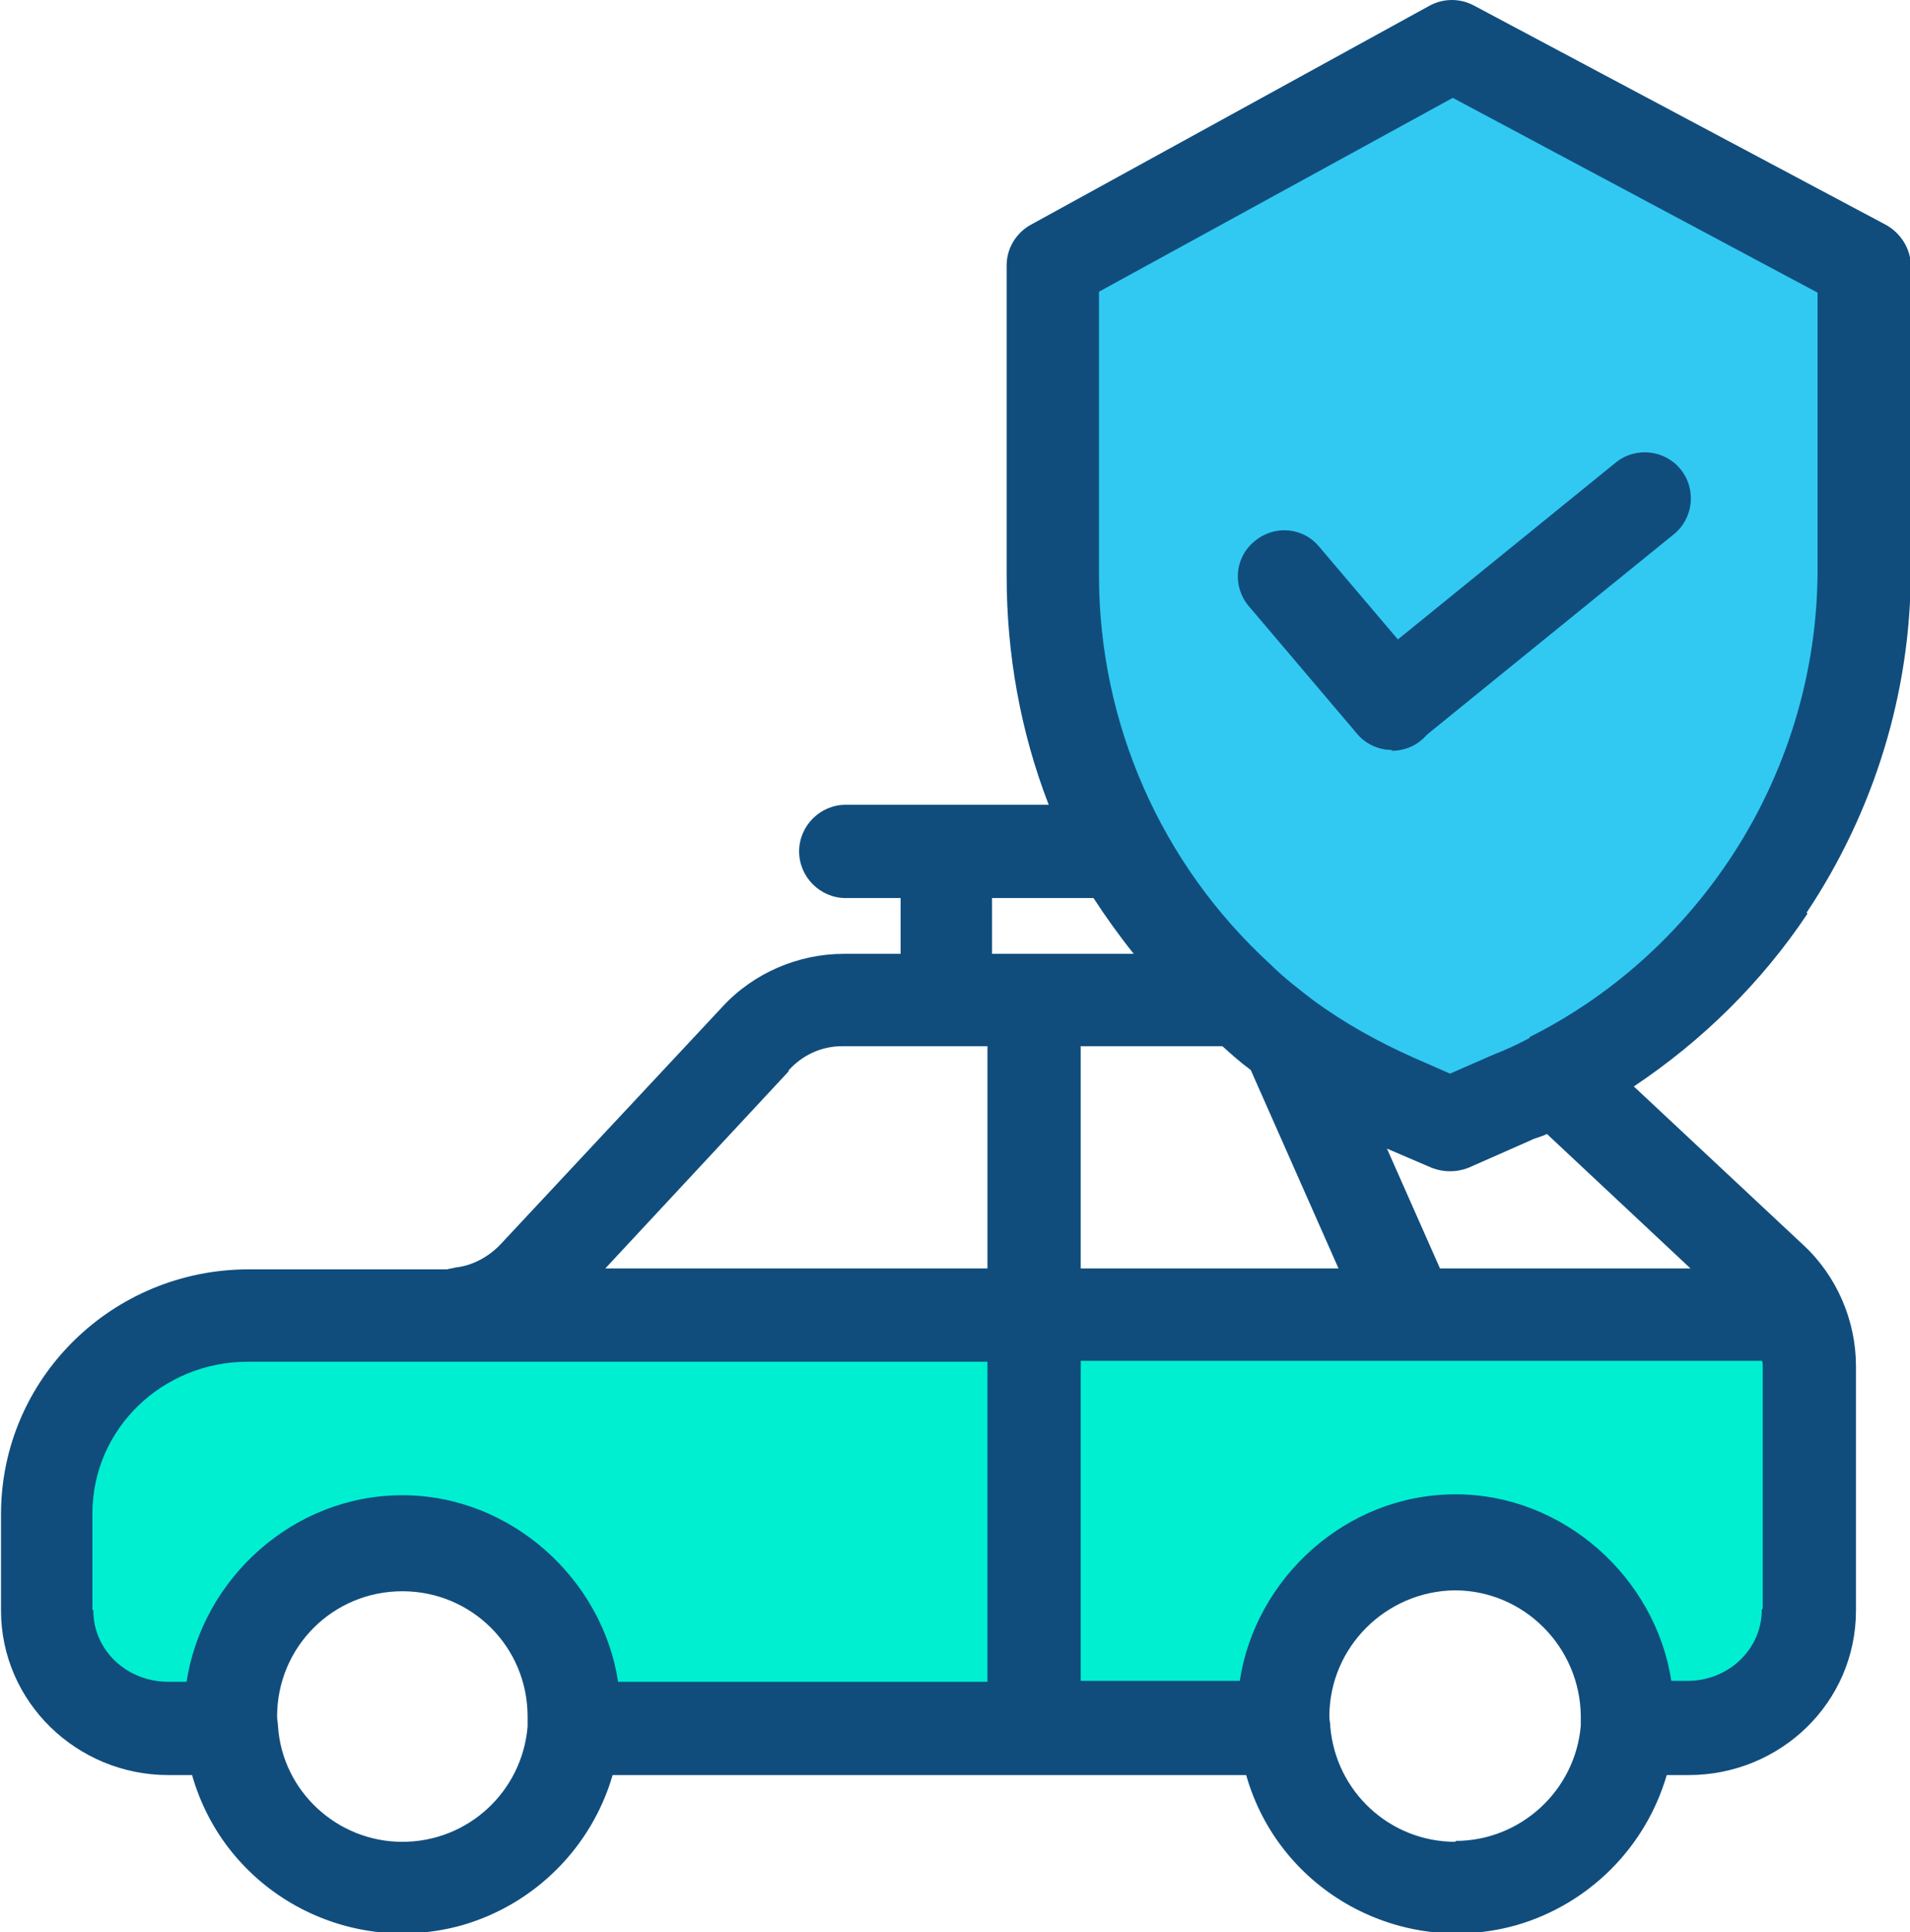
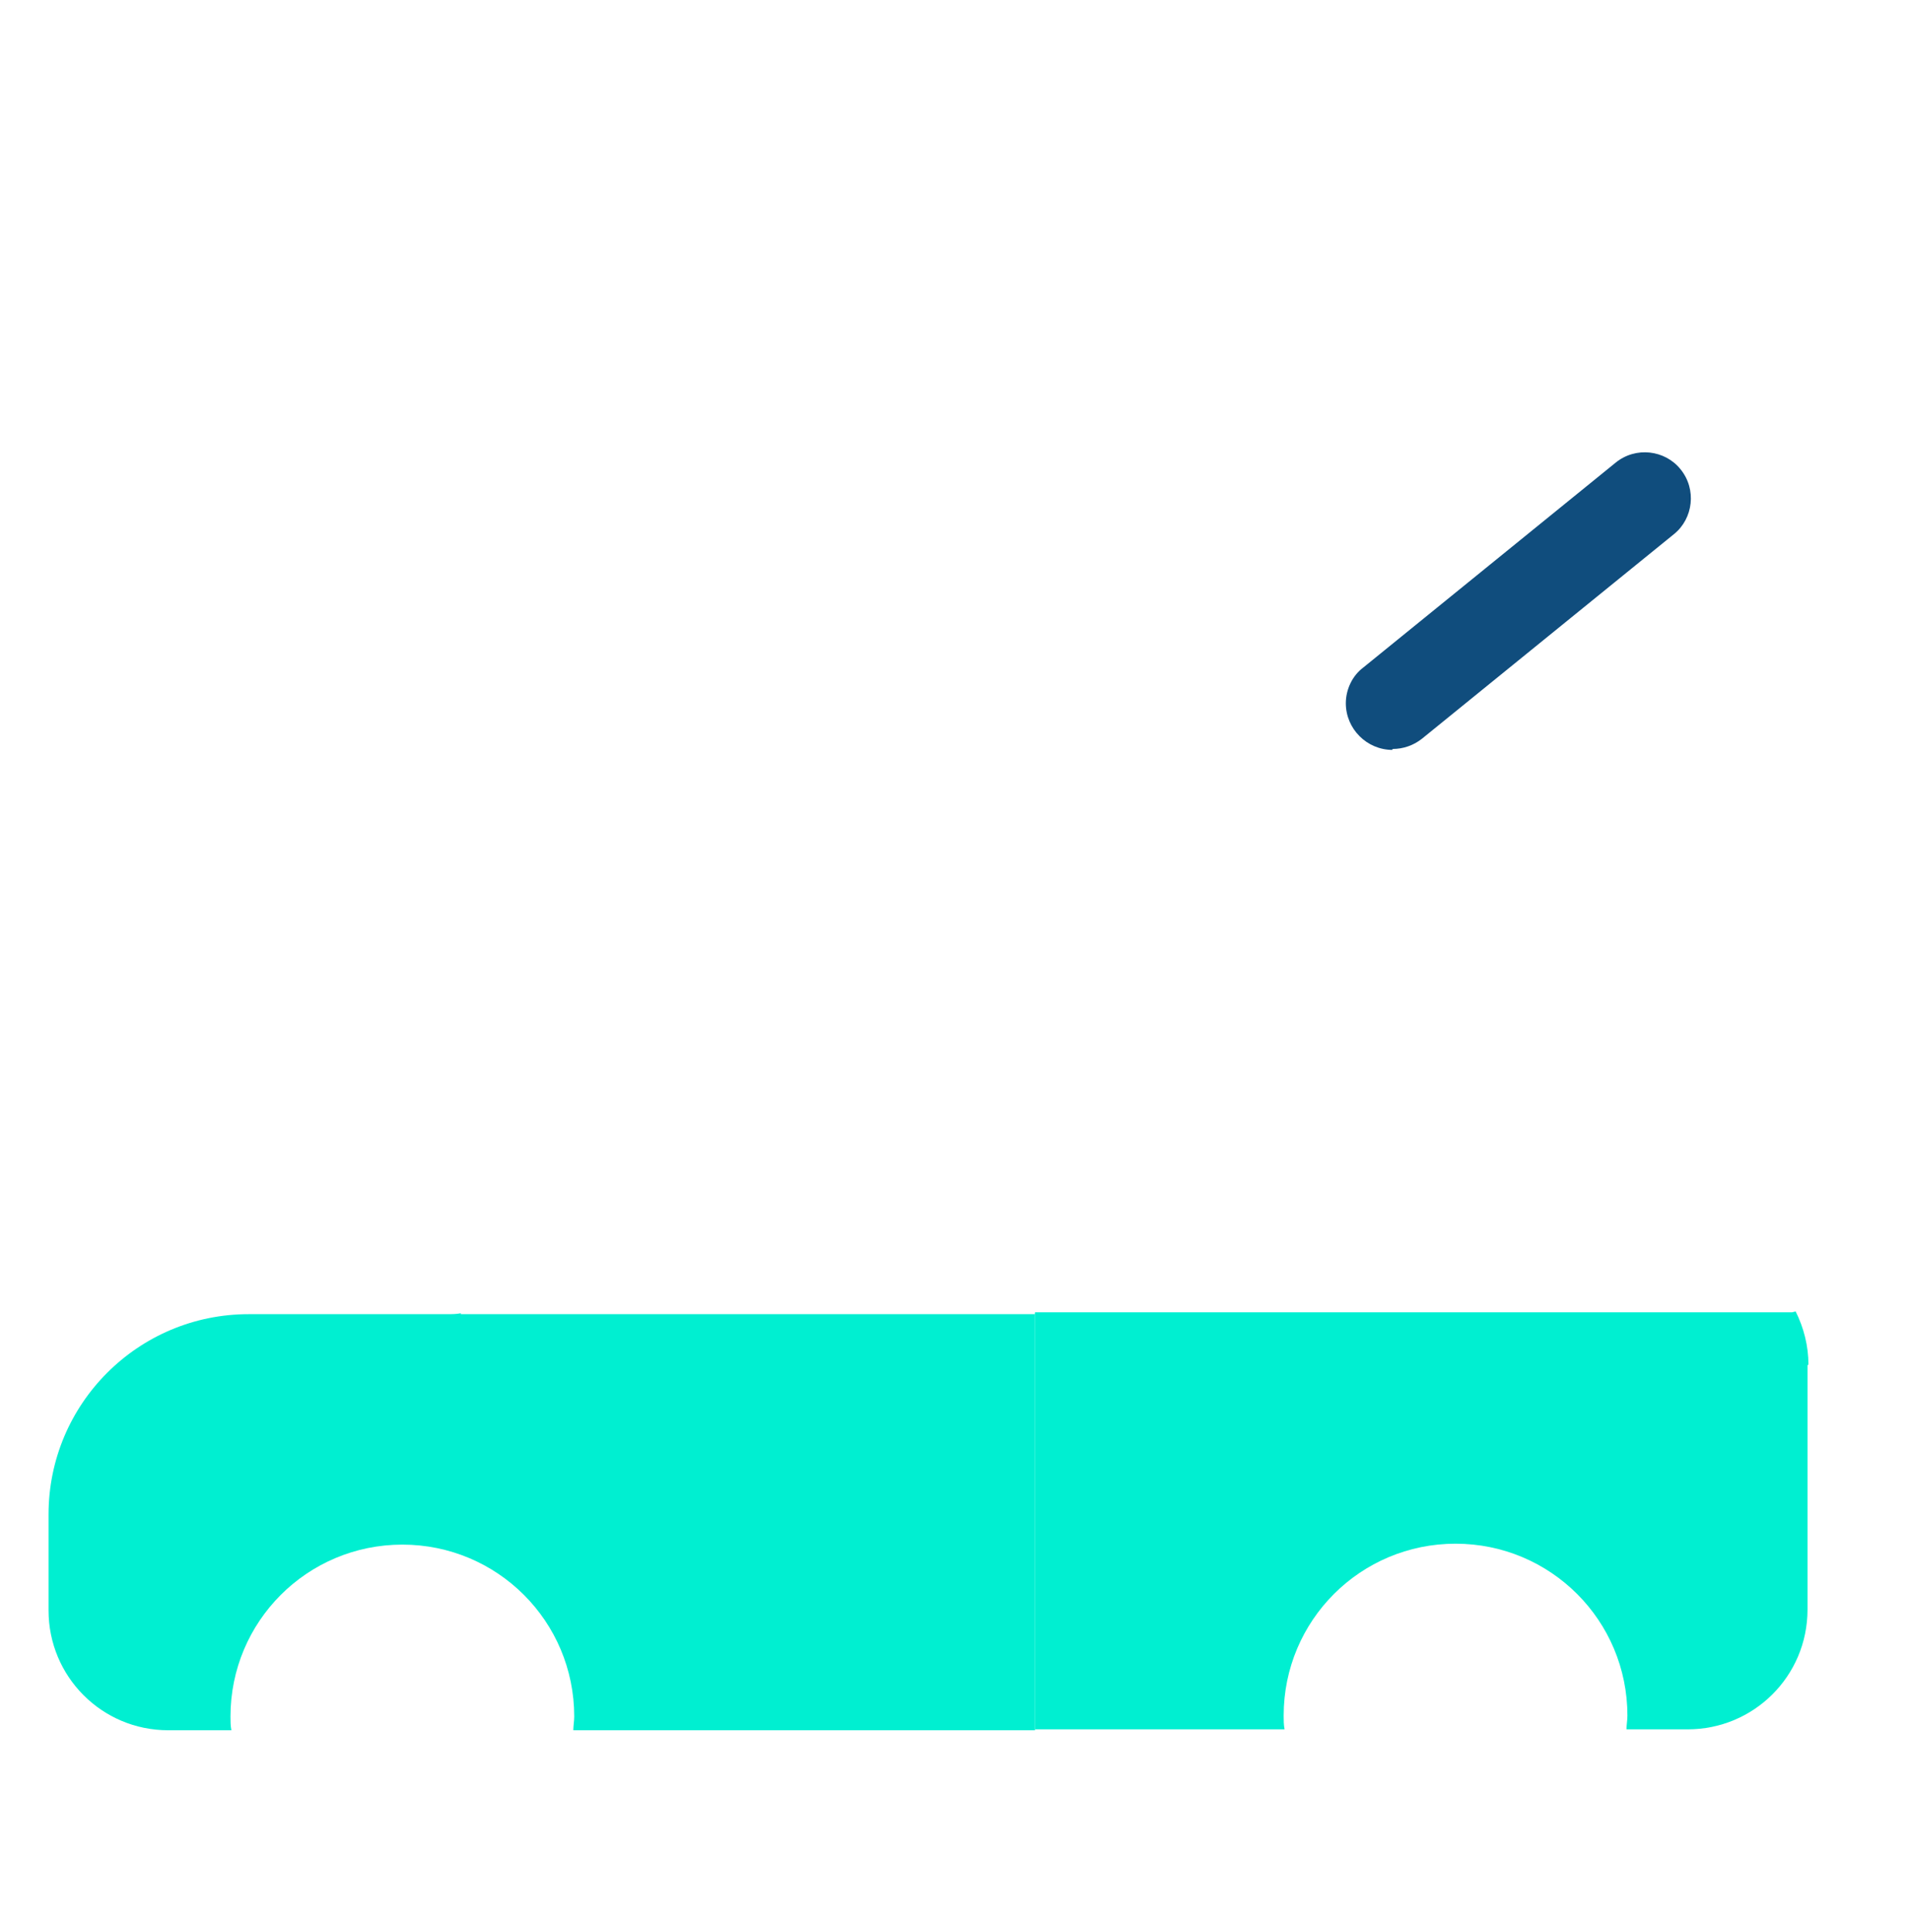
<svg xmlns="http://www.w3.org/2000/svg" xml:space="preserve" width="20.893mm" height="21.131mm" version="1.1" style="shape-rendering:geometricPrecision; text-rendering:geometricPrecision; image-rendering:optimizeQuality; fill-rule:evenodd; clip-rule:evenodd" viewBox="0 0 2089 2113">
  <defs>
    <style type="text/css">
   
    .fil1 {fill:#00EFD1}
    .fil2 {fill:#104D7D}
    .fil0 {fill:#31C9F2}
   
  </style>
  </defs>
  <g id="Camada_x0020_1">
-     <path class="fil0" d="M2037 291l0 333c0,235 -132,450 -341,557 -14,7 -28,14 -43,20l-69 30 -61 -26c-228,-100 -375,-325 -375,-573l0 -340 438 -240 450 240z" />
    <path class="fil1" d="M1977 1493l0 267c0,73 -59,131 -131,131l0 0 -66 0 -1 0c0,-5 1,-10 1,-15 0,-104 -84,-188 -188,-188 -104,0 -188,84 -188,188 0,5 0,10 1,15l-1 0 -272 0 0 -456 828 0 4 -1c9,18 14,38 14,58z" />
    <path class="fil1" d="M1132 1436l0 456 -504 0 -1 0c0,-5 1,-10 1,-15 0,-104 -84,-188 -188,-188 -104,0 -188,84 -188,188 0,5 0,10 1,15l-1 0 -68 0c-73,0 -131,-59 -131,-131 0,0 0,0 0,0l0 -105c0,-121 98,-219 219,-219 0,0 0,0 0,0l217 0c5,0 10,0 15,-1l0 1 629 0z" />
-     <path class="fil2" d="M1976 998c74,-111 114,-241 114,-374l0 -333c0,-19 -11,-36 -27,-45l-451 -240c-15,-8 -33,-8 -48,0l-437 240c-16,9 -26,26 -26,44l0 340c0,85 15,170 46,250l-222 0c-28,0 -51,23 -51,51 0,28 23,51 51,51l60 0 0 61 -62 0c-50,0 -99,21 -133,58l-242 259c-13,14 -31,24 -50,26 -3,1 -6,1 -9,2l-217 0c-149,0 -271,119 -271,268l0 105c0,100 83,180 183,180l26 0c36,127 169,200 296,164 79,-23 141,-85 164,-164l693 0c36,127 169,200 296,164 79,-23 141,-85 164,-164l24 0c100,0 183,-79 183,-180l0 -267c0,-50 -21,-99 -58,-133l-185 -173c75,-50 140,-114 190,-189zm-302 249c6,-3 12,-4 18,-7l157 147 -274 0 -58 -131 49 21c13,5 27,5 40,0l68 -30zm-337 -103c10,9 20,18 31,26l96 217 -282 0 0 -243 155 0zm-252 -162l111 0c13,20 28,41 44,61l-155 0 0 -61zm-223 189c15,-17 36,-27 59,-27l159 0 0 243 -418 0 201 -216zm-761 589l0 -105c0,-93 77,-166 170,-166l217 0c3,0 7,0 10,0 2,0 4,0 5,0l577 0 0 350 -404 0c-17,-112 -117,-204 -236,-204 -120,0 -219,92 -236,204l-20 0c-45,0 -82,-34 -82,-78zm339 254c-71,0 -131,-55 -136,-126l0 0c0,-4 -1,-7 -1,-11 0,-76 61,-137 137,-137 76,0 137,61 137,137 0,4 0,8 0,11 -6,71 -65,126 -137,126zm1152 0c-72,0 -131,-55 -137,-126l0 0c0,-4 -1,-7 -1,-11 0,-76 62,-137 137,-138 76,0 137,62 138,137 0,0 0,0 0,0 0,4 0,8 0,11 -6,71 -66,126 -137,126zm335 -254c0,44 -37,78 -81,78l-18 0c-17,-112 -117,-204 -236,-204 -120,0 -219,92 -236,204l-174 0 0 -350 360 0 0 0 0 0 385 0c1,1 1,3 1,4l0 267zm-254 -625c-13,7 -26,13 -39,18l-48 21 -41 -18c-38,-17 -74,-37 -107,-61 -17,-13 -34,-26 -49,-41 -119,-109 -187,-263 -187,-425l0 -310 387 -212 399 213 0 303c0,113 -34,224 -97,318 -55,82 -130,149 -218,193z" />
-     <path class="fil2" d="M1523 820c-15,0 -29,-6 -39,-18l-118 -139c-18,-21 -16,-53 6,-71 21,-18 53,-16 71,6l0 0 118 139c18,21 16,53 -6,72 -9,8 -21,12 -33,12l0 0z" />
    <path class="fil2" d="M1523 820c-28,0 -51,-23 -51,-51 0,-15 7,-30 19,-39l276 -224c22,-18 54,-14 71,7 18,22 14,54 -7,71l0 0 -276 224c-9,7 -20,11 -32,11z" />
  </g>
</svg>